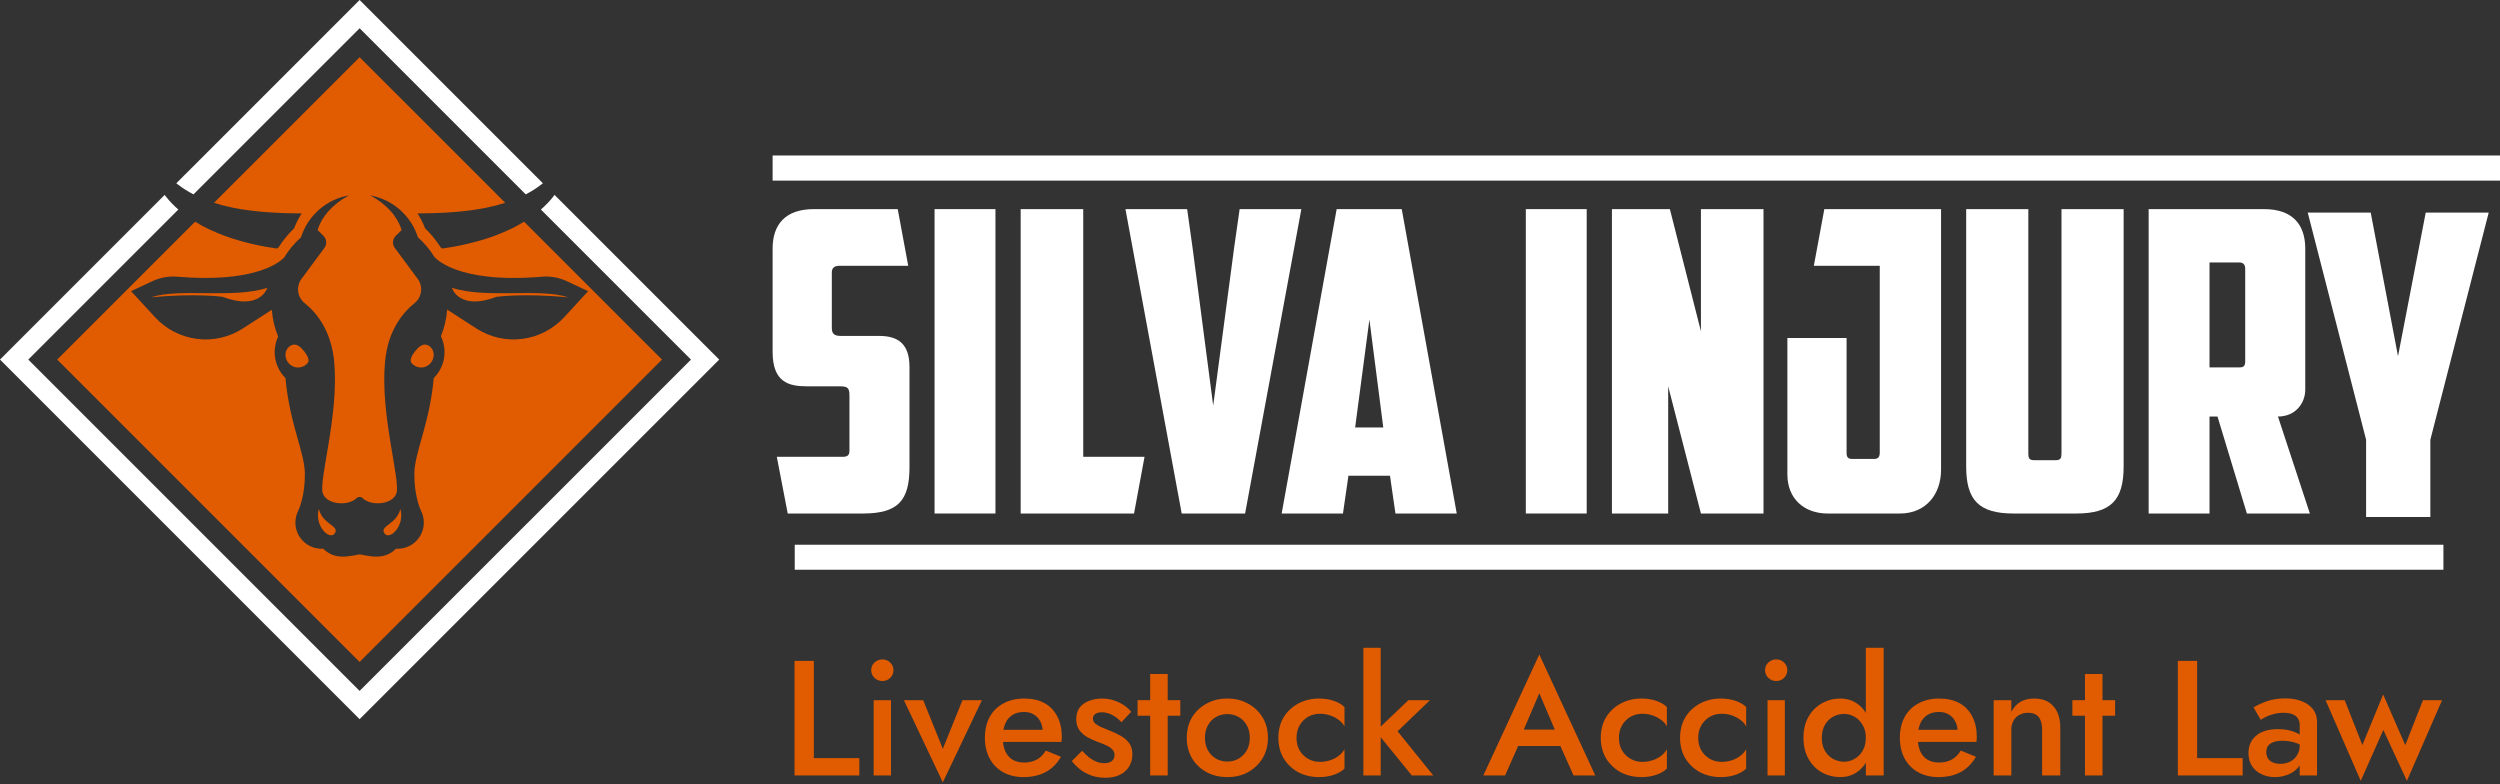
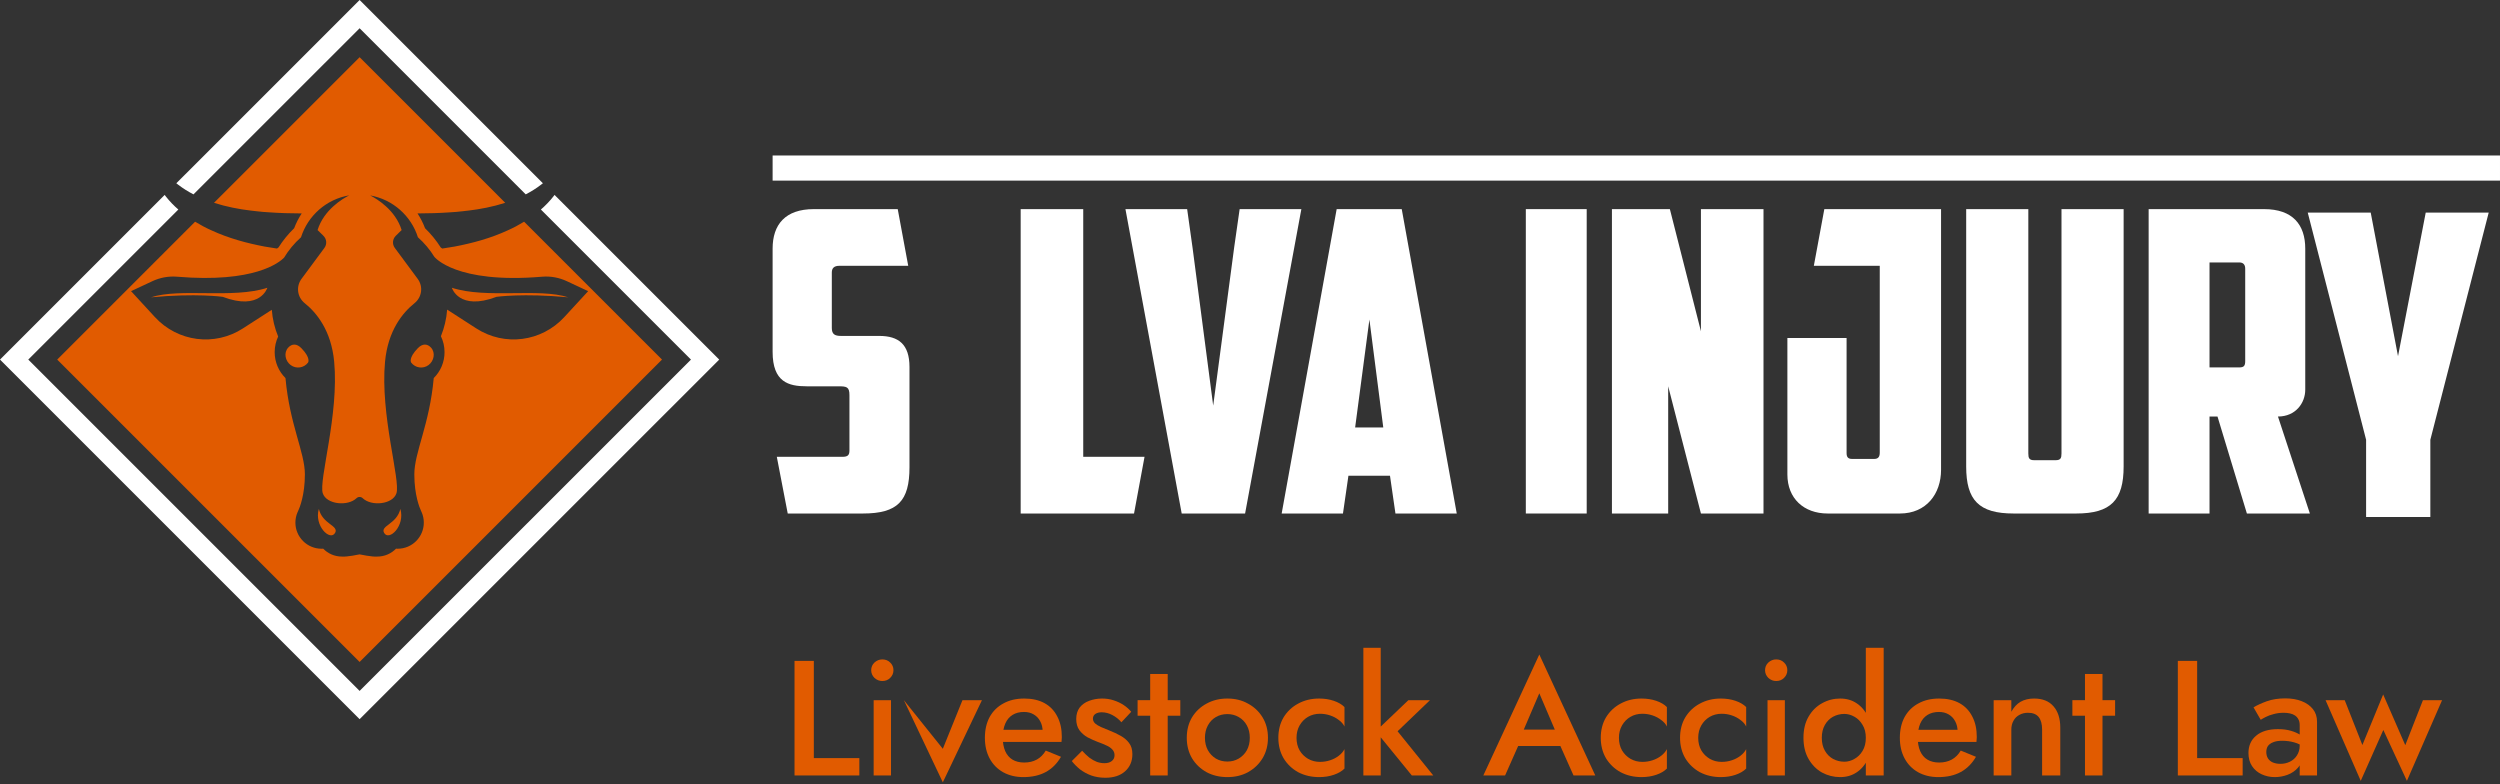
<svg xmlns="http://www.w3.org/2000/svg" width="306" height="96" viewBox="0 0 306 96" fill="none">
  <rect x="0" y="0" width="306" height="96" fill="#333333" stroke="none" />
-   <path d="M97.276 66.676H299.075V69.736H97.276V66.676Z" fill="white" />
  <path d="M305.999 19.032V22.107H94.568V19.032H305.999Z" fill="white" />
  <g clip-path="url(#clip0_1821_331)">
    <path fill-rule="evenodd" clip-rule="evenodd" d="M67.876 23.859C67.823 23.933 67.767 24.005 67.709 24.078C67.26 24.649 66.751 25.172 66.204 25.646L84.573 44.014L44.016 84.568L3.459 44.014L21.828 25.646C21.281 25.172 20.772 24.649 20.323 24.078C20.265 24.005 20.209 23.933 20.156 23.859L0 44.014L44.016 88.027L88.032 44.014L67.876 23.859ZM23.683 23.791L44.016 3.459L64.349 23.791C65.004 23.451 65.633 23.063 66.219 22.61L66.45 22.433L44.016 0L21.582 22.433L21.813 22.61C22.399 23.063 23.027 23.451 23.683 23.791Z" fill="white" />
    <path d="M32.725 35.222C32.725 35.222 31.871 38.085 27.256 36.331C27.256 36.331 23.994 35.869 18.482 36.391C22.052 35.222 28.505 36.599 32.725 35.222Z" fill="#E15B00" />
    <path d="M36.891 42.62C38.079 43.845 37.708 44.374 37.708 44.374C37.205 45.047 36.252 45.185 35.58 44.684C34.906 44.181 34.706 43.177 35.271 42.554C35.72 42.062 36.306 42.018 36.891 42.62Z" fill="#E15B00" />
    <path d="M41.02 65.216C40.429 66.294 38.415 64.366 39.029 62.291C39.456 64.158 41.507 64.331 41.02 65.216Z" fill="#E15B00" />
    <path d="M49.003 62.291C49.617 64.366 47.603 66.294 47.011 65.216C46.525 64.331 48.576 64.158 49.003 62.291Z" fill="#E15B00" />
    <path d="M52.761 42.554C53.324 43.177 53.126 44.181 52.452 44.684C51.78 45.185 50.827 45.047 50.324 44.374C50.324 44.374 49.953 43.845 51.141 42.62C51.726 42.018 52.312 42.062 52.761 42.554Z" fill="#E15B00" />
    <path d="M69.55 36.391C64.036 35.869 60.776 36.331 60.776 36.331C56.16 38.085 55.307 35.222 55.307 35.222C59.525 36.599 65.98 35.222 69.55 36.391Z" fill="#E15B00" />
    <path d="M64.151 27.137C63.502 27.536 62.83 27.893 62.141 28.198C60.047 29.165 57.845 29.759 55.643 30.179C55.138 30.27 54.633 30.35 54.128 30.422C54.05 30.369 53.988 30.321 53.94 30.282C53.398 29.429 52.757 28.641 52.027 27.938C51.784 27.291 51.472 26.685 51.106 26.124C52.444 26.116 53.775 26.085 55.095 25.988C55.602 25.968 56.097 25.912 56.596 25.86C57.099 25.821 57.585 25.733 58.082 25.673C58.333 25.646 58.575 25.597 58.818 25.553L59.552 25.419L60.271 25.252L60.632 25.17L60.986 25.071C61.273 24.997 61.558 24.914 61.838 24.823L44.016 7.002L26.194 24.823C26.474 24.914 26.759 24.997 27.045 25.071L27.4 25.17L27.761 25.252L28.48 25.419L29.214 25.553C29.457 25.597 29.698 25.646 29.95 25.673C30.447 25.733 30.933 25.821 31.436 25.86C31.935 25.912 32.43 25.968 32.937 25.988C34.257 26.085 35.588 26.116 36.926 26.124C36.559 26.685 36.248 27.291 36.003 27.938C35.275 28.641 34.634 29.429 34.092 30.282C34.044 30.321 33.982 30.369 33.904 30.422C33.399 30.35 32.894 30.27 32.389 30.179C30.185 29.759 27.985 29.165 25.889 28.198C25.202 27.893 24.53 27.536 23.881 27.137L7.003 44.013L44.016 81.024L81.029 44.013L64.151 27.137ZM58.309 40.204L54.732 37.897C54.645 39.041 54.383 40.136 53.967 41.154C54.254 41.742 54.412 42.403 54.412 43.102C54.412 44.343 53.907 45.467 53.089 46.277C52.582 51.964 50.714 55.358 50.714 58.064C50.714 60.571 51.345 62.127 51.547 62.562C51.565 62.599 51.584 62.636 51.6 62.673C51.606 62.684 51.611 62.692 51.611 62.692H51.609C51.78 63.082 51.874 63.513 51.874 63.964C51.874 65.733 50.44 67.165 48.671 67.165C48.605 67.165 48.541 67.159 48.475 67.157C47.894 67.753 47.081 68.124 46.183 68.124C45.562 68.186 44.032 67.858 44.032 67.858H43.997C43.997 67.858 42.47 68.186 41.849 68.124C40.95 68.124 40.138 67.753 39.557 67.157C39.491 67.159 39.427 67.165 39.361 67.165C37.592 67.165 36.157 65.733 36.157 63.964C36.157 63.513 36.252 63.082 36.423 62.692H36.421C36.421 62.692 36.425 62.684 36.431 62.673C36.448 62.636 36.467 62.599 36.485 62.562C36.687 62.127 37.318 60.571 37.318 58.064C37.318 55.358 35.45 51.964 34.943 46.277C34.125 45.467 33.62 44.343 33.62 43.102C33.62 42.42 33.772 41.773 34.046 41.193C33.624 40.173 33.356 39.07 33.267 37.918L29.723 40.204C26.268 42.43 21.747 41.843 18.952 38.802L16.041 35.638L18.651 34.417C19.595 33.974 20.638 33.782 21.675 33.869C31.144 34.669 34.209 32.113 34.766 31.544C35.331 30.608 36.032 29.765 36.844 29.043C37.683 26.392 39.953 24.378 42.746 23.91C41.893 24.343 39.641 25.691 38.87 28.159L39.582 28.856C39.994 29.26 40.045 29.889 39.705 30.35L36.908 34.129C36.209 35.073 36.38 36.376 37.308 37.12C38.734 38.264 40.544 40.443 40.903 44.267C41.513 50.756 38.988 58.792 39.509 60.381C39.959 61.75 42.569 62.002 43.635 60.981C43.847 60.777 44.185 60.777 44.397 60.981C45.463 62.002 48.073 61.75 48.523 60.381C49.044 58.792 46.519 50.756 47.129 44.267C47.488 40.443 49.298 38.264 50.724 37.12C51.652 36.376 51.823 35.073 51.124 34.129L48.327 30.35C47.986 29.889 48.038 29.26 48.45 28.856L49.161 28.159C48.397 25.71 46.174 24.364 45.306 23.919C48.075 24.407 50.32 26.411 51.153 29.043C51.934 29.738 52.613 30.544 53.165 31.439V31.434C53.165 31.434 55.723 34.768 66.355 33.869C67.394 33.782 68.435 33.974 69.381 34.417L71.991 35.638L69.08 38.802C66.285 41.843 61.764 42.43 58.309 40.204Z" fill="#E15B00" />
  </g>
  <path d="M297.474 53.827V63.282H289.611V53.827L282.468 26.025H290.176L293.517 43.6L296.908 26.025H304.617L297.474 53.827Z" fill="white" />
  <path d="M274.094 32.123H270.445V44.971H274.094C274.659 44.971 274.814 44.765 274.814 44.2V32.894C274.814 32.432 274.608 32.123 274.094 32.123ZM282.163 30.428V47.694C282.163 49.339 280.981 50.983 278.822 50.983L282.728 62.854H275.019L271.422 50.983H270.445V62.854H262.994V25.597H277.126C280.621 25.597 282.163 27.498 282.163 30.428Z" fill="white" />
  <path d="M254.125 62.854H246.468C242.202 62.854 240.661 61.209 240.661 57.098V25.597H248.267V55.505C248.267 56.071 248.369 56.328 248.986 56.328H251.607C252.224 56.328 252.326 56.071 252.326 55.505V25.597H259.932V57.098C259.932 61.209 258.391 62.854 254.125 62.854Z" fill="white" />
  <path d="M218.776 58.075V41.373H226.022V55.454C226.022 55.916 226.176 56.173 226.69 56.173H229.414C229.928 56.173 230.082 55.865 230.082 55.403V32.535H222.014L223.298 25.597H237.585V57.509C237.585 60.438 235.786 62.854 232.549 62.854H223.71C220.78 62.854 218.776 61.004 218.776 58.075Z" fill="white" />
  <path d="M197.3 62.854V25.597H204.392L208.194 40.551V25.597H215.852V62.854H208.194L204.186 47.283V62.854H197.3Z" fill="white" />
  <path d="M186.761 62.854V25.597H194.212V62.854H186.761Z" fill="white" />
  <path d="M170.134 58.229H165.047L164.379 62.854H156.876L163.608 25.597H171.573L178.306 62.854H170.803L170.134 58.229ZM167.616 39.112L165.869 52.319H169.312L167.616 39.112Z" fill="white" />
  <path d="M151.064 30.273L151.732 25.597H159.287L152.4 62.854H144.64L137.754 25.597H145.308L145.976 30.376L148.495 49.647L151.064 30.273Z" fill="white" />
  <path d="M124.93 62.854V25.597H132.588V55.916H140.091L138.806 62.854H124.93Z" fill="white" />
-   <path d="M114.391 62.854V25.597H121.843V62.854H114.391Z" fill="white" />
  <path d="M105.617 62.854H96.418L95.082 55.916H103.099C103.767 55.916 103.972 55.711 103.972 55.145V48.362C103.972 47.334 103.613 47.283 102.585 47.283H98.73C96.521 47.283 94.568 46.769 94.568 43.069V30.428C94.568 27.498 96.109 25.597 99.604 25.597H109.882L111.167 32.535H102.739C102.122 32.535 101.814 32.792 101.814 33.357V40.14C101.814 40.911 102.174 41.117 102.945 41.117H107.621C109.985 41.117 111.321 42.144 111.321 44.919V57.201C111.321 61.312 109.882 62.854 105.617 62.854Z" fill="white" />
  <path d="M97.249 80.893H99.613V92.793H105.183V94.916H97.249V80.893Z" fill="#E15B00" />
  <path d="M106.634 82.035C106.634 81.661 106.768 81.347 107.035 81.093C107.316 80.839 107.636 80.712 107.997 80.712C108.384 80.712 108.705 80.839 108.958 81.093C109.226 81.347 109.359 81.661 109.359 82.035C109.359 82.395 109.226 82.709 108.958 82.976C108.705 83.23 108.384 83.357 107.997 83.357C107.636 83.357 107.316 83.23 107.035 82.976C106.768 82.709 106.634 82.395 106.634 82.035ZM106.935 85.701H109.059V94.916H106.935V85.701Z" fill="#E15B00" />
-   <path d="M110.634 85.701H112.998L115.402 91.651L117.806 85.701H120.19L115.402 95.758L110.634 85.701Z" fill="#E15B00" />
+   <path d="M110.634 85.701L115.402 91.651L117.806 85.701H120.19L115.402 95.758L110.634 85.701Z" fill="#E15B00" />
  <path d="M125.258 95.117C124.323 95.117 123.495 94.916 122.774 94.516C122.066 94.115 121.519 93.554 121.131 92.833C120.744 92.112 120.55 91.27 120.55 90.309C120.55 89.334 120.744 88.486 121.131 87.764C121.532 87.043 122.093 86.489 122.814 86.102C123.535 85.701 124.384 85.501 125.359 85.501C126.334 85.501 127.162 85.688 127.843 86.061C128.524 86.435 129.045 86.976 129.406 87.684C129.78 88.379 129.967 89.22 129.967 90.208C129.967 90.315 129.96 90.429 129.947 90.549C129.947 90.669 129.94 90.756 129.927 90.809H121.832V89.327H128.083L127.422 90.249C127.462 90.168 127.502 90.061 127.542 89.928C127.596 89.781 127.623 89.661 127.623 89.567C127.623 89.073 127.522 88.646 127.322 88.285C127.135 87.925 126.868 87.644 126.521 87.444C126.187 87.243 125.793 87.143 125.339 87.143C124.791 87.143 124.323 87.263 123.936 87.504C123.549 87.744 123.255 88.091 123.055 88.546C122.854 89 122.747 89.561 122.734 90.228C122.734 90.896 122.834 91.464 123.035 91.931C123.235 92.385 123.529 92.733 123.916 92.973C124.317 93.213 124.798 93.334 125.359 93.334C125.946 93.334 126.461 93.213 126.901 92.973C127.342 92.733 127.709 92.365 128.003 91.871L129.866 92.632C129.386 93.461 128.765 94.082 128.003 94.496C127.242 94.91 126.327 95.117 125.258 95.117Z" fill="#E15B00" />
  <path d="M132.453 91.891C132.747 92.212 133.04 92.492 133.334 92.733C133.641 92.96 133.949 93.133 134.256 93.254C134.563 93.36 134.87 93.414 135.177 93.414C135.565 93.414 135.865 93.327 136.079 93.153C136.306 92.98 136.42 92.739 136.42 92.432C136.42 92.165 136.333 91.938 136.159 91.751C135.985 91.551 135.745 91.384 135.438 91.25C135.131 91.103 134.77 90.956 134.356 90.809C133.942 90.649 133.528 90.462 133.114 90.249C132.713 90.022 132.379 89.728 132.112 89.367C131.858 89.006 131.731 88.552 131.731 88.005C131.731 87.444 131.872 86.976 132.152 86.602C132.446 86.228 132.833 85.955 133.314 85.781C133.808 85.594 134.336 85.501 134.897 85.501C135.404 85.501 135.879 85.574 136.319 85.721C136.774 85.868 137.181 86.061 137.542 86.302C137.902 86.542 138.209 86.816 138.463 87.123L137.261 88.405C136.954 88.045 136.587 87.751 136.159 87.524C135.732 87.297 135.291 87.183 134.837 87.183C134.53 87.183 134.276 87.25 134.075 87.384C133.875 87.517 133.775 87.711 133.775 87.965C133.775 88.178 133.862 88.372 134.035 88.546C134.222 88.706 134.463 88.853 134.757 88.986C135.064 89.12 135.404 89.26 135.778 89.407C136.286 89.607 136.753 89.828 137.181 90.068C137.608 90.309 137.949 90.602 138.203 90.95C138.47 91.297 138.603 91.751 138.603 92.312C138.603 93.18 138.303 93.881 137.702 94.415C137.114 94.936 136.313 95.197 135.298 95.197C134.67 95.197 134.089 95.103 133.555 94.916C133.034 94.716 132.573 94.462 132.172 94.155C131.785 93.835 131.458 93.501 131.19 93.153L132.453 91.891Z" fill="#E15B00" />
  <path d="M139.241 85.701H144.47V87.604H139.241V85.701ZM140.784 82.495H142.927V94.916H140.784V82.495Z" fill="#E15B00" />
  <path d="M145.261 90.309C145.261 89.36 145.475 88.526 145.902 87.804C146.343 87.083 146.937 86.522 147.685 86.122C148.433 85.707 149.282 85.501 150.23 85.501C151.178 85.501 152.02 85.707 152.754 86.122C153.502 86.522 154.097 87.083 154.537 87.804C154.978 88.526 155.198 89.36 155.198 90.309C155.198 91.243 154.978 92.078 154.537 92.813C154.097 93.534 153.502 94.102 152.754 94.516C152.02 94.916 151.178 95.117 150.23 95.117C149.282 95.117 148.433 94.916 147.685 94.516C146.937 94.102 146.343 93.534 145.902 92.813C145.475 92.078 145.261 91.243 145.261 90.309ZM147.485 90.309C147.485 90.883 147.605 91.39 147.846 91.831C148.086 92.259 148.413 92.599 148.827 92.853C149.241 93.093 149.709 93.213 150.23 93.213C150.737 93.213 151.198 93.093 151.612 92.853C152.04 92.599 152.374 92.259 152.614 91.831C152.854 91.39 152.975 90.883 152.975 90.309C152.975 89.734 152.854 89.227 152.614 88.786C152.374 88.345 152.04 88.005 151.612 87.764C151.198 87.524 150.737 87.404 150.23 87.404C149.709 87.404 149.241 87.524 148.827 87.764C148.413 88.005 148.086 88.345 147.846 88.786C147.605 89.227 147.485 89.734 147.485 90.309Z" fill="#E15B00" />
  <path d="M158.694 90.309C158.694 90.896 158.821 91.41 159.075 91.851C159.328 92.279 159.669 92.619 160.097 92.873C160.537 93.127 161.025 93.254 161.559 93.254C162 93.254 162.421 93.187 162.821 93.053C163.222 92.92 163.576 92.733 163.883 92.492C164.19 92.252 164.417 91.985 164.564 91.691V94.075C164.244 94.395 163.81 94.649 163.262 94.836C162.714 95.023 162.113 95.117 161.459 95.117C160.511 95.117 159.656 94.916 158.894 94.516C158.146 94.102 157.552 93.534 157.111 92.813C156.684 92.078 156.47 91.243 156.47 90.309C156.47 89.36 156.684 88.526 157.111 87.804C157.552 87.083 158.146 86.522 158.894 86.122C159.656 85.707 160.511 85.501 161.459 85.501C162.113 85.501 162.714 85.594 163.262 85.781C163.81 85.968 164.244 86.222 164.564 86.542V88.926C164.417 88.619 164.184 88.352 163.863 88.125C163.556 87.885 163.202 87.698 162.801 87.564C162.401 87.43 161.986 87.364 161.559 87.364C161.025 87.364 160.537 87.49 160.097 87.744C159.669 87.998 159.328 88.345 159.075 88.786C158.821 89.227 158.694 89.734 158.694 90.309Z" fill="#E15B00" />
  <path d="M166.876 79.29H168.999V94.916H166.876V79.29ZM172.385 85.701H175.03L171.063 89.507L175.431 94.916H172.806L168.398 89.507L172.385 85.701Z" fill="#E15B00" />
  <path d="M184.745 91.31L185.186 89.307H191.697L192.158 91.31H184.745ZM188.412 84.859L186.208 90.008L186.168 90.529L184.224 94.916H181.56L188.412 80.111L195.264 94.916H192.599L190.696 90.649L190.636 90.068L188.412 84.859Z" fill="#E15B00" />
  <path d="M198.157 90.309C198.157 90.896 198.284 91.41 198.538 91.851C198.792 92.279 199.132 92.619 199.56 92.873C200 93.127 200.488 93.254 201.022 93.254C201.463 93.254 201.884 93.187 202.284 93.053C202.685 92.92 203.039 92.733 203.346 92.492C203.653 92.252 203.88 91.985 204.027 91.691V94.075C203.707 94.395 203.273 94.649 202.725 94.836C202.178 95.023 201.576 95.117 200.922 95.117C199.974 95.117 199.119 94.916 198.358 94.516C197.61 94.102 197.015 93.534 196.574 92.813C196.147 92.078 195.933 91.243 195.933 90.309C195.933 89.36 196.147 88.526 196.574 87.804C197.015 87.083 197.61 86.522 198.358 86.122C199.119 85.707 199.974 85.501 200.922 85.501C201.576 85.501 202.178 85.594 202.725 85.781C203.273 85.968 203.707 86.222 204.027 86.542V88.926C203.88 88.619 203.647 88.352 203.326 88.125C203.019 87.885 202.665 87.698 202.264 87.564C201.864 87.43 201.45 87.364 201.022 87.364C200.488 87.364 200 87.49 199.56 87.744C199.132 87.998 198.792 88.345 198.538 88.786C198.284 89.227 198.157 89.734 198.157 90.309Z" fill="#E15B00" />
  <path d="M207.862 90.309C207.862 90.896 207.988 91.41 208.242 91.851C208.496 92.279 208.837 92.619 209.264 92.873C209.705 93.127 210.192 93.254 210.727 93.254C211.167 93.254 211.588 93.187 211.989 93.053C212.389 92.92 212.743 92.733 213.051 92.492C213.358 92.252 213.585 91.985 213.732 91.691V94.075C213.411 94.395 212.977 94.649 212.429 94.836C211.882 95.023 211.281 95.117 210.626 95.117C209.678 95.117 208.823 94.916 208.062 94.516C207.314 94.102 206.72 93.534 206.279 92.813C205.851 92.078 205.638 91.243 205.638 90.309C205.638 89.36 205.851 88.526 206.279 87.804C206.72 87.083 207.314 86.522 208.062 86.122C208.823 85.707 209.678 85.501 210.626 85.501C211.281 85.501 211.882 85.594 212.429 85.781C212.977 85.968 213.411 86.222 213.732 86.542V88.926C213.585 88.619 213.351 88.352 213.031 88.125C212.723 87.885 212.369 87.698 211.969 87.564C211.568 87.43 211.154 87.364 210.727 87.364C210.192 87.364 209.705 87.49 209.264 87.744C208.837 87.998 208.496 88.345 208.242 88.786C207.988 89.227 207.862 89.734 207.862 90.309Z" fill="#E15B00" />
  <path d="M216.043 82.035C216.043 81.661 216.177 81.347 216.444 81.093C216.724 80.839 217.045 80.712 217.406 80.712C217.793 80.712 218.114 80.839 218.367 81.093C218.634 81.347 218.768 81.661 218.768 82.035C218.768 82.395 218.634 82.709 218.367 82.976C218.114 83.23 217.793 83.357 217.406 83.357C217.045 83.357 216.724 83.23 216.444 82.976C216.177 82.709 216.043 82.395 216.043 82.035ZM216.344 85.701H218.467V94.916H216.344V85.701Z" fill="#E15B00" />
  <path d="M228.377 79.29H230.561V94.916H228.377V79.29ZM220.744 90.309C220.744 89.294 220.951 88.432 221.365 87.724C221.779 87.003 222.327 86.456 223.008 86.082C223.702 85.694 224.444 85.501 225.232 85.501C226.006 85.501 226.681 85.694 227.255 86.082C227.843 86.469 228.304 87.023 228.638 87.744C228.985 88.452 229.159 89.307 229.159 90.309C229.159 91.297 228.985 92.152 228.638 92.873C228.304 93.594 227.843 94.148 227.255 94.536C226.681 94.923 226.006 95.117 225.232 95.117C224.444 95.117 223.702 94.93 223.008 94.556C222.327 94.168 221.779 93.614 221.365 92.893C220.951 92.172 220.744 91.31 220.744 90.309ZM222.988 90.309C222.988 90.923 223.115 91.451 223.368 91.891C223.622 92.332 223.956 92.666 224.37 92.893C224.798 93.12 225.258 93.234 225.753 93.234C226.167 93.234 226.574 93.12 226.975 92.893C227.389 92.666 227.723 92.339 227.977 91.911C228.244 91.471 228.377 90.936 228.377 90.309C228.377 89.681 228.244 89.153 227.977 88.726C227.723 88.285 227.389 87.951 226.975 87.724C226.574 87.497 226.167 87.384 225.753 87.384C225.258 87.384 224.798 87.497 224.37 87.724C223.956 87.951 223.622 88.285 223.368 88.726C223.115 89.167 222.988 89.694 222.988 90.309Z" fill="#E15B00" />
  <path d="M237.25 95.117C236.315 95.117 235.487 94.916 234.766 94.516C234.058 94.115 233.51 93.554 233.123 92.833C232.735 92.112 232.542 91.27 232.542 90.309C232.542 89.334 232.735 88.486 233.123 87.764C233.523 87.043 234.084 86.489 234.806 86.102C235.527 85.701 236.375 85.501 237.35 85.501C238.325 85.501 239.153 85.688 239.834 86.061C240.516 86.435 241.037 86.976 241.397 87.684C241.771 88.379 241.958 89.22 241.958 90.208C241.958 90.315 241.951 90.429 241.938 90.549C241.938 90.669 241.931 90.756 241.918 90.809H233.824V89.327H240.075L239.414 90.249C239.454 90.168 239.494 90.061 239.534 89.928C239.587 89.781 239.614 89.661 239.614 89.567C239.614 89.073 239.514 88.646 239.314 88.285C239.127 87.925 238.859 87.644 238.512 87.444C238.178 87.243 237.784 87.143 237.33 87.143C236.783 87.143 236.315 87.263 235.928 87.504C235.54 87.744 235.246 88.091 235.046 88.546C234.846 89 234.739 89.561 234.726 90.228C234.726 90.896 234.826 91.464 235.026 91.931C235.226 92.385 235.52 92.733 235.908 92.973C236.308 93.213 236.789 93.334 237.35 93.334C237.938 93.334 238.452 93.213 238.893 92.973C239.334 92.733 239.701 92.365 239.995 91.871L241.858 92.632C241.377 93.461 240.756 94.082 239.995 94.496C239.233 94.91 238.319 95.117 237.25 95.117Z" fill="#E15B00" />
  <path d="M249.954 89.307C249.954 88.626 249.814 88.112 249.533 87.764C249.253 87.417 248.818 87.243 248.231 87.243C247.83 87.243 247.476 87.33 247.169 87.504C246.862 87.664 246.621 87.905 246.448 88.225C246.274 88.532 246.187 88.893 246.187 89.307V94.916H244.023V85.701H246.187V87.123C246.481 86.576 246.855 86.168 247.309 85.901C247.777 85.634 248.331 85.501 248.972 85.501C250.014 85.501 250.809 85.821 251.356 86.462C251.904 87.09 252.178 87.958 252.178 89.067V94.916H249.954V89.307Z" fill="#E15B00" />
  <path d="M253.659 85.701H258.888V87.604H253.659V85.701ZM255.201 82.495H257.345V94.916H255.201V82.495Z" fill="#E15B00" />
  <path d="M266.567 80.893H268.931V92.793H274.501V94.916H266.567V80.893Z" fill="#E15B00" />
  <path d="M277.395 92.052C277.395 92.359 277.468 92.626 277.615 92.853C277.762 93.067 277.962 93.227 278.216 93.334C278.483 93.441 278.784 93.494 279.118 93.494C279.545 93.494 279.932 93.407 280.28 93.234C280.64 93.06 280.927 92.806 281.141 92.472C281.368 92.125 281.482 91.724 281.482 91.27L281.802 92.472C281.802 93.06 281.629 93.554 281.281 93.955C280.947 94.342 280.52 94.636 279.999 94.836C279.492 95.023 278.971 95.117 278.436 95.117C277.862 95.117 277.328 95.003 276.834 94.776C276.339 94.549 275.945 94.215 275.652 93.775C275.358 93.334 275.211 92.799 275.211 92.172C275.211 91.277 275.525 90.569 276.152 90.048C276.78 89.514 277.668 89.247 278.817 89.247C279.431 89.247 279.959 89.314 280.4 89.447C280.854 89.581 281.228 89.741 281.522 89.928C281.816 90.102 282.023 90.262 282.143 90.409V91.511C281.729 91.217 281.288 91.003 280.821 90.87C280.353 90.736 279.859 90.669 279.338 90.669C278.884 90.669 278.517 90.729 278.236 90.85C277.956 90.956 277.742 91.11 277.595 91.31C277.461 91.511 277.395 91.758 277.395 92.052ZM276.713 88.105L275.832 86.582C276.246 86.329 276.78 86.082 277.435 85.841C278.102 85.601 278.864 85.481 279.719 85.481C280.48 85.481 281.148 85.594 281.722 85.821C282.31 86.048 282.771 86.375 283.105 86.803C283.438 87.217 283.605 87.731 283.605 88.345V94.916H281.482V88.766C281.482 88.472 281.428 88.232 281.321 88.045C281.228 87.858 281.094 87.704 280.921 87.584C280.747 87.464 280.54 87.377 280.3 87.324C280.059 87.27 279.799 87.243 279.518 87.243C279.091 87.243 278.683 87.297 278.296 87.404C277.922 87.497 277.595 87.617 277.314 87.764C277.047 87.898 276.847 88.011 276.713 88.105Z" fill="#E15B00" />
  <path d="M284.648 85.701H286.992L289.156 91.19L291.7 85L294.405 91.21L296.568 85.701H298.912L294.605 95.578L291.72 89.347L288.955 95.578L284.648 85.701Z" fill="#E15B00" />
  <defs>
    <clipPath id="clip0_1821_331">
      <rect width="88.032" height="88.027" fill="white" />
    </clipPath>
  </defs>
</svg>